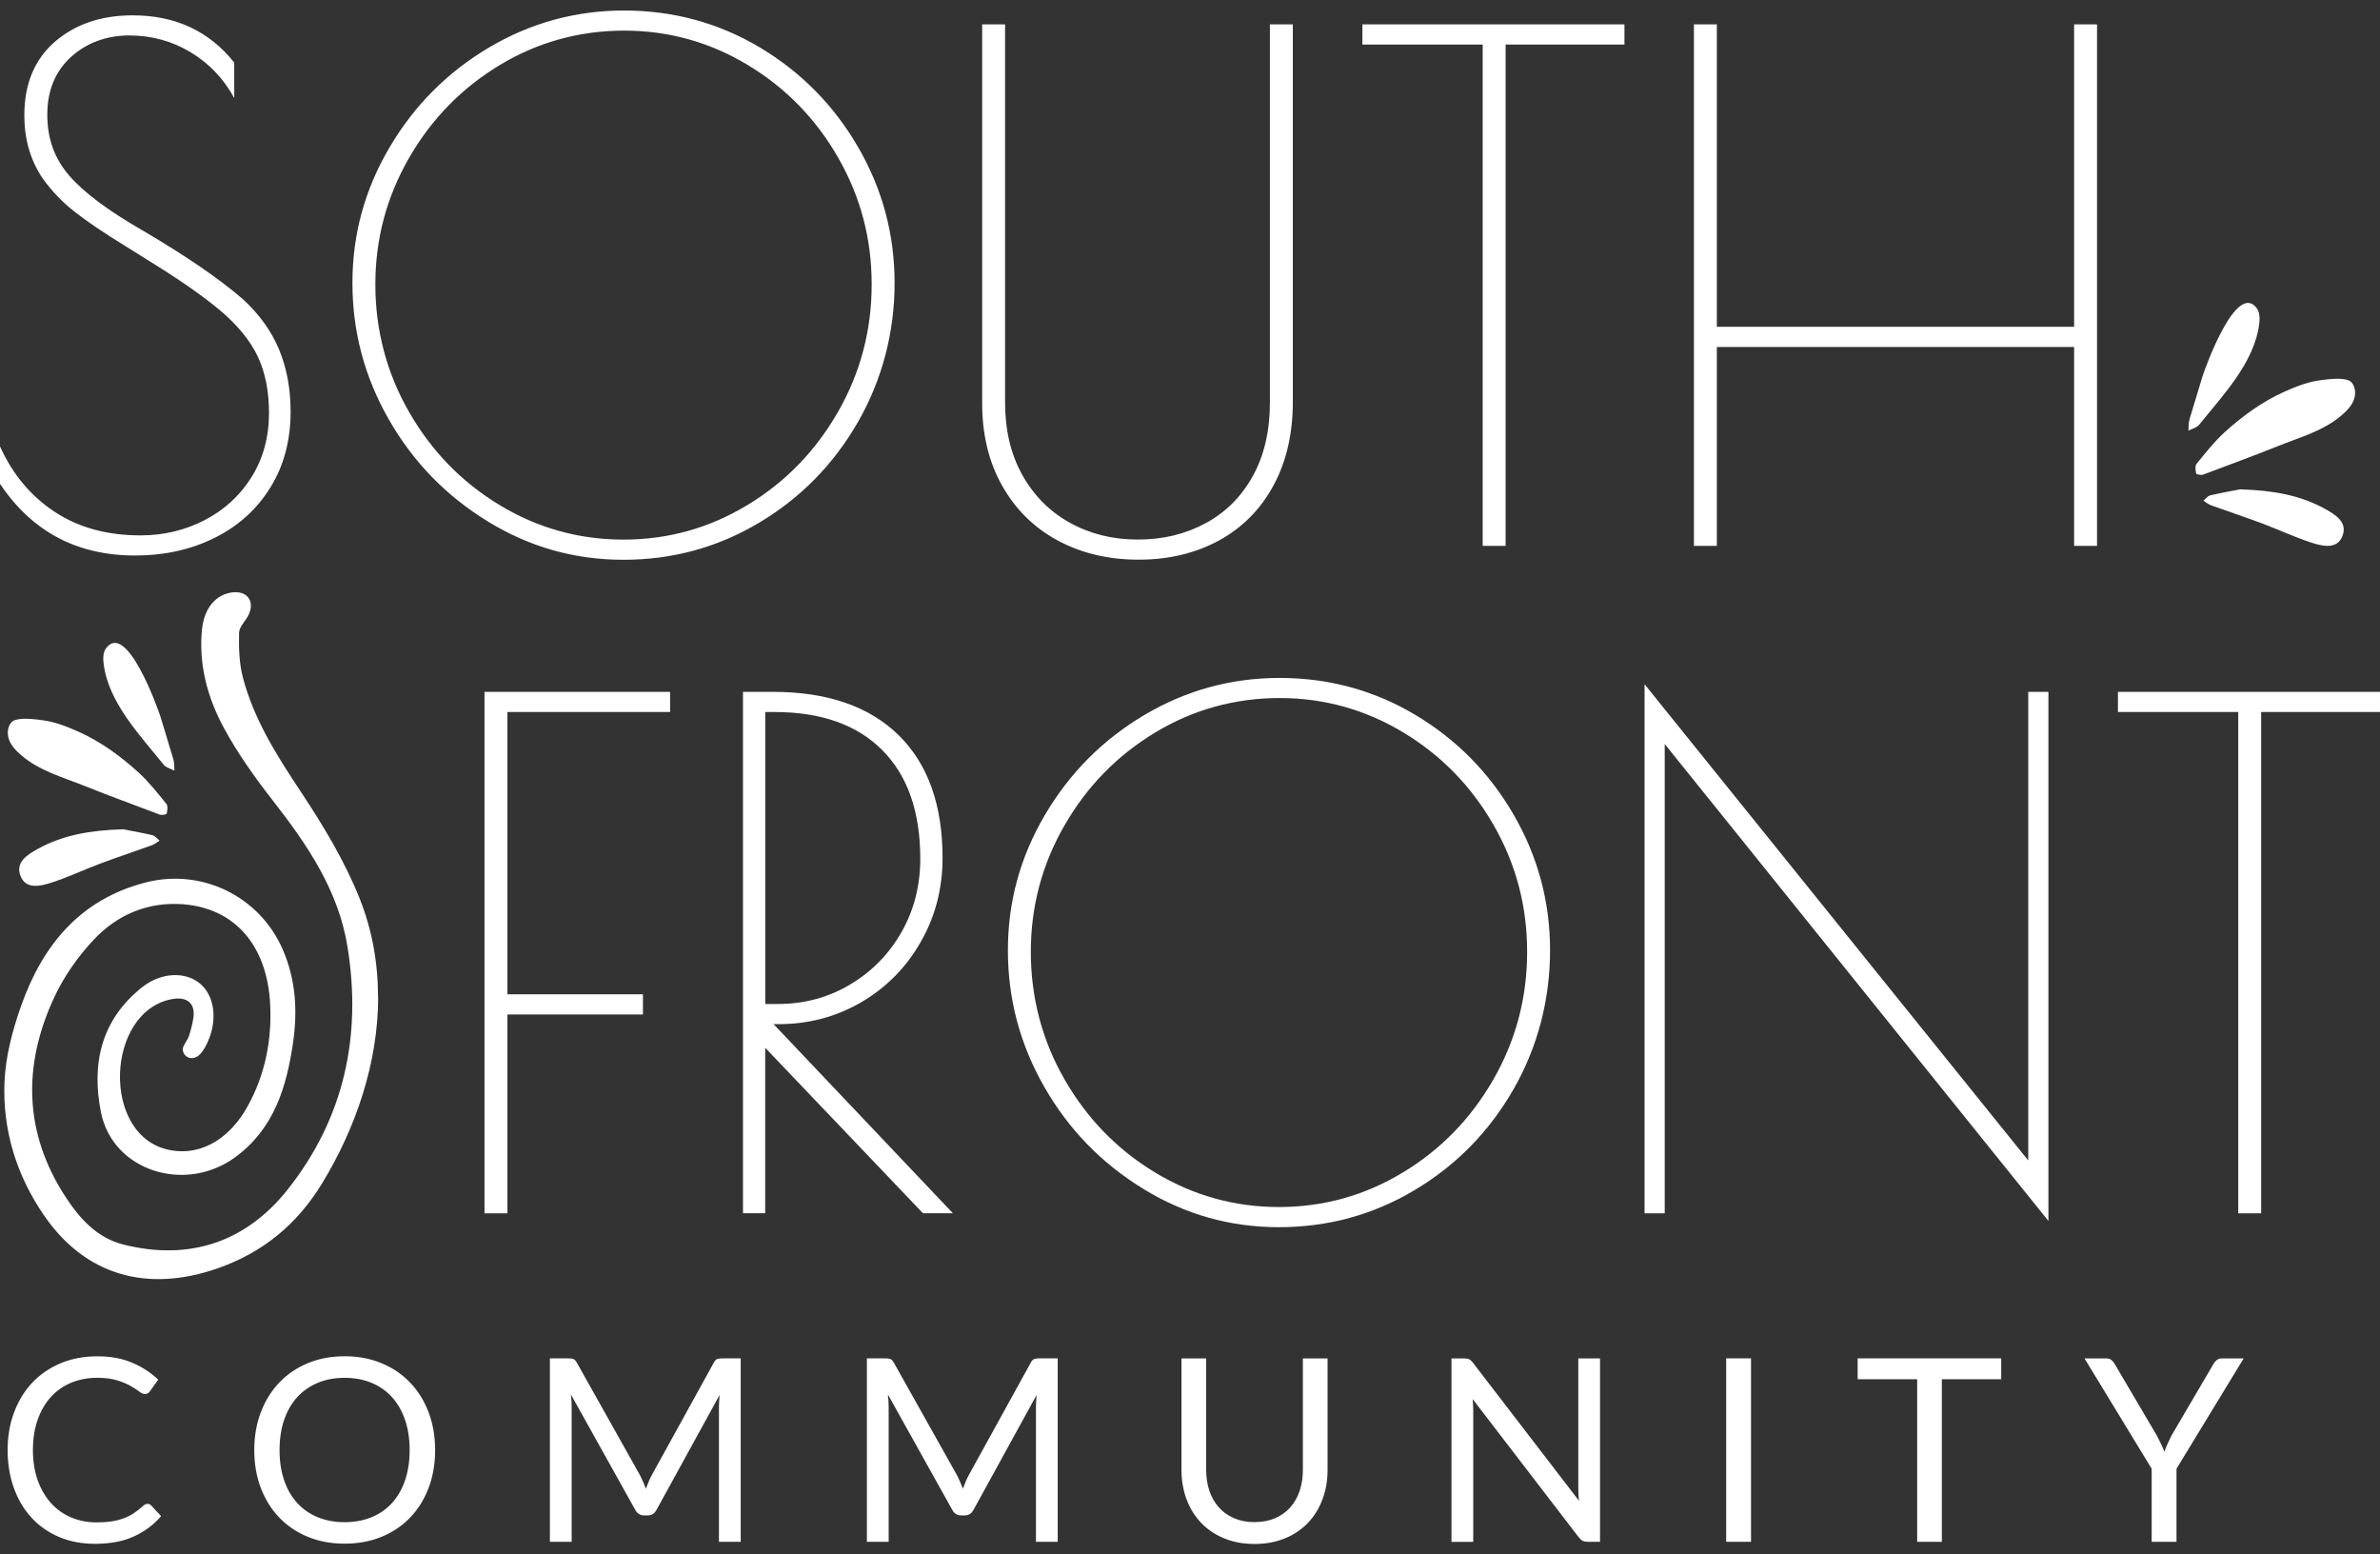
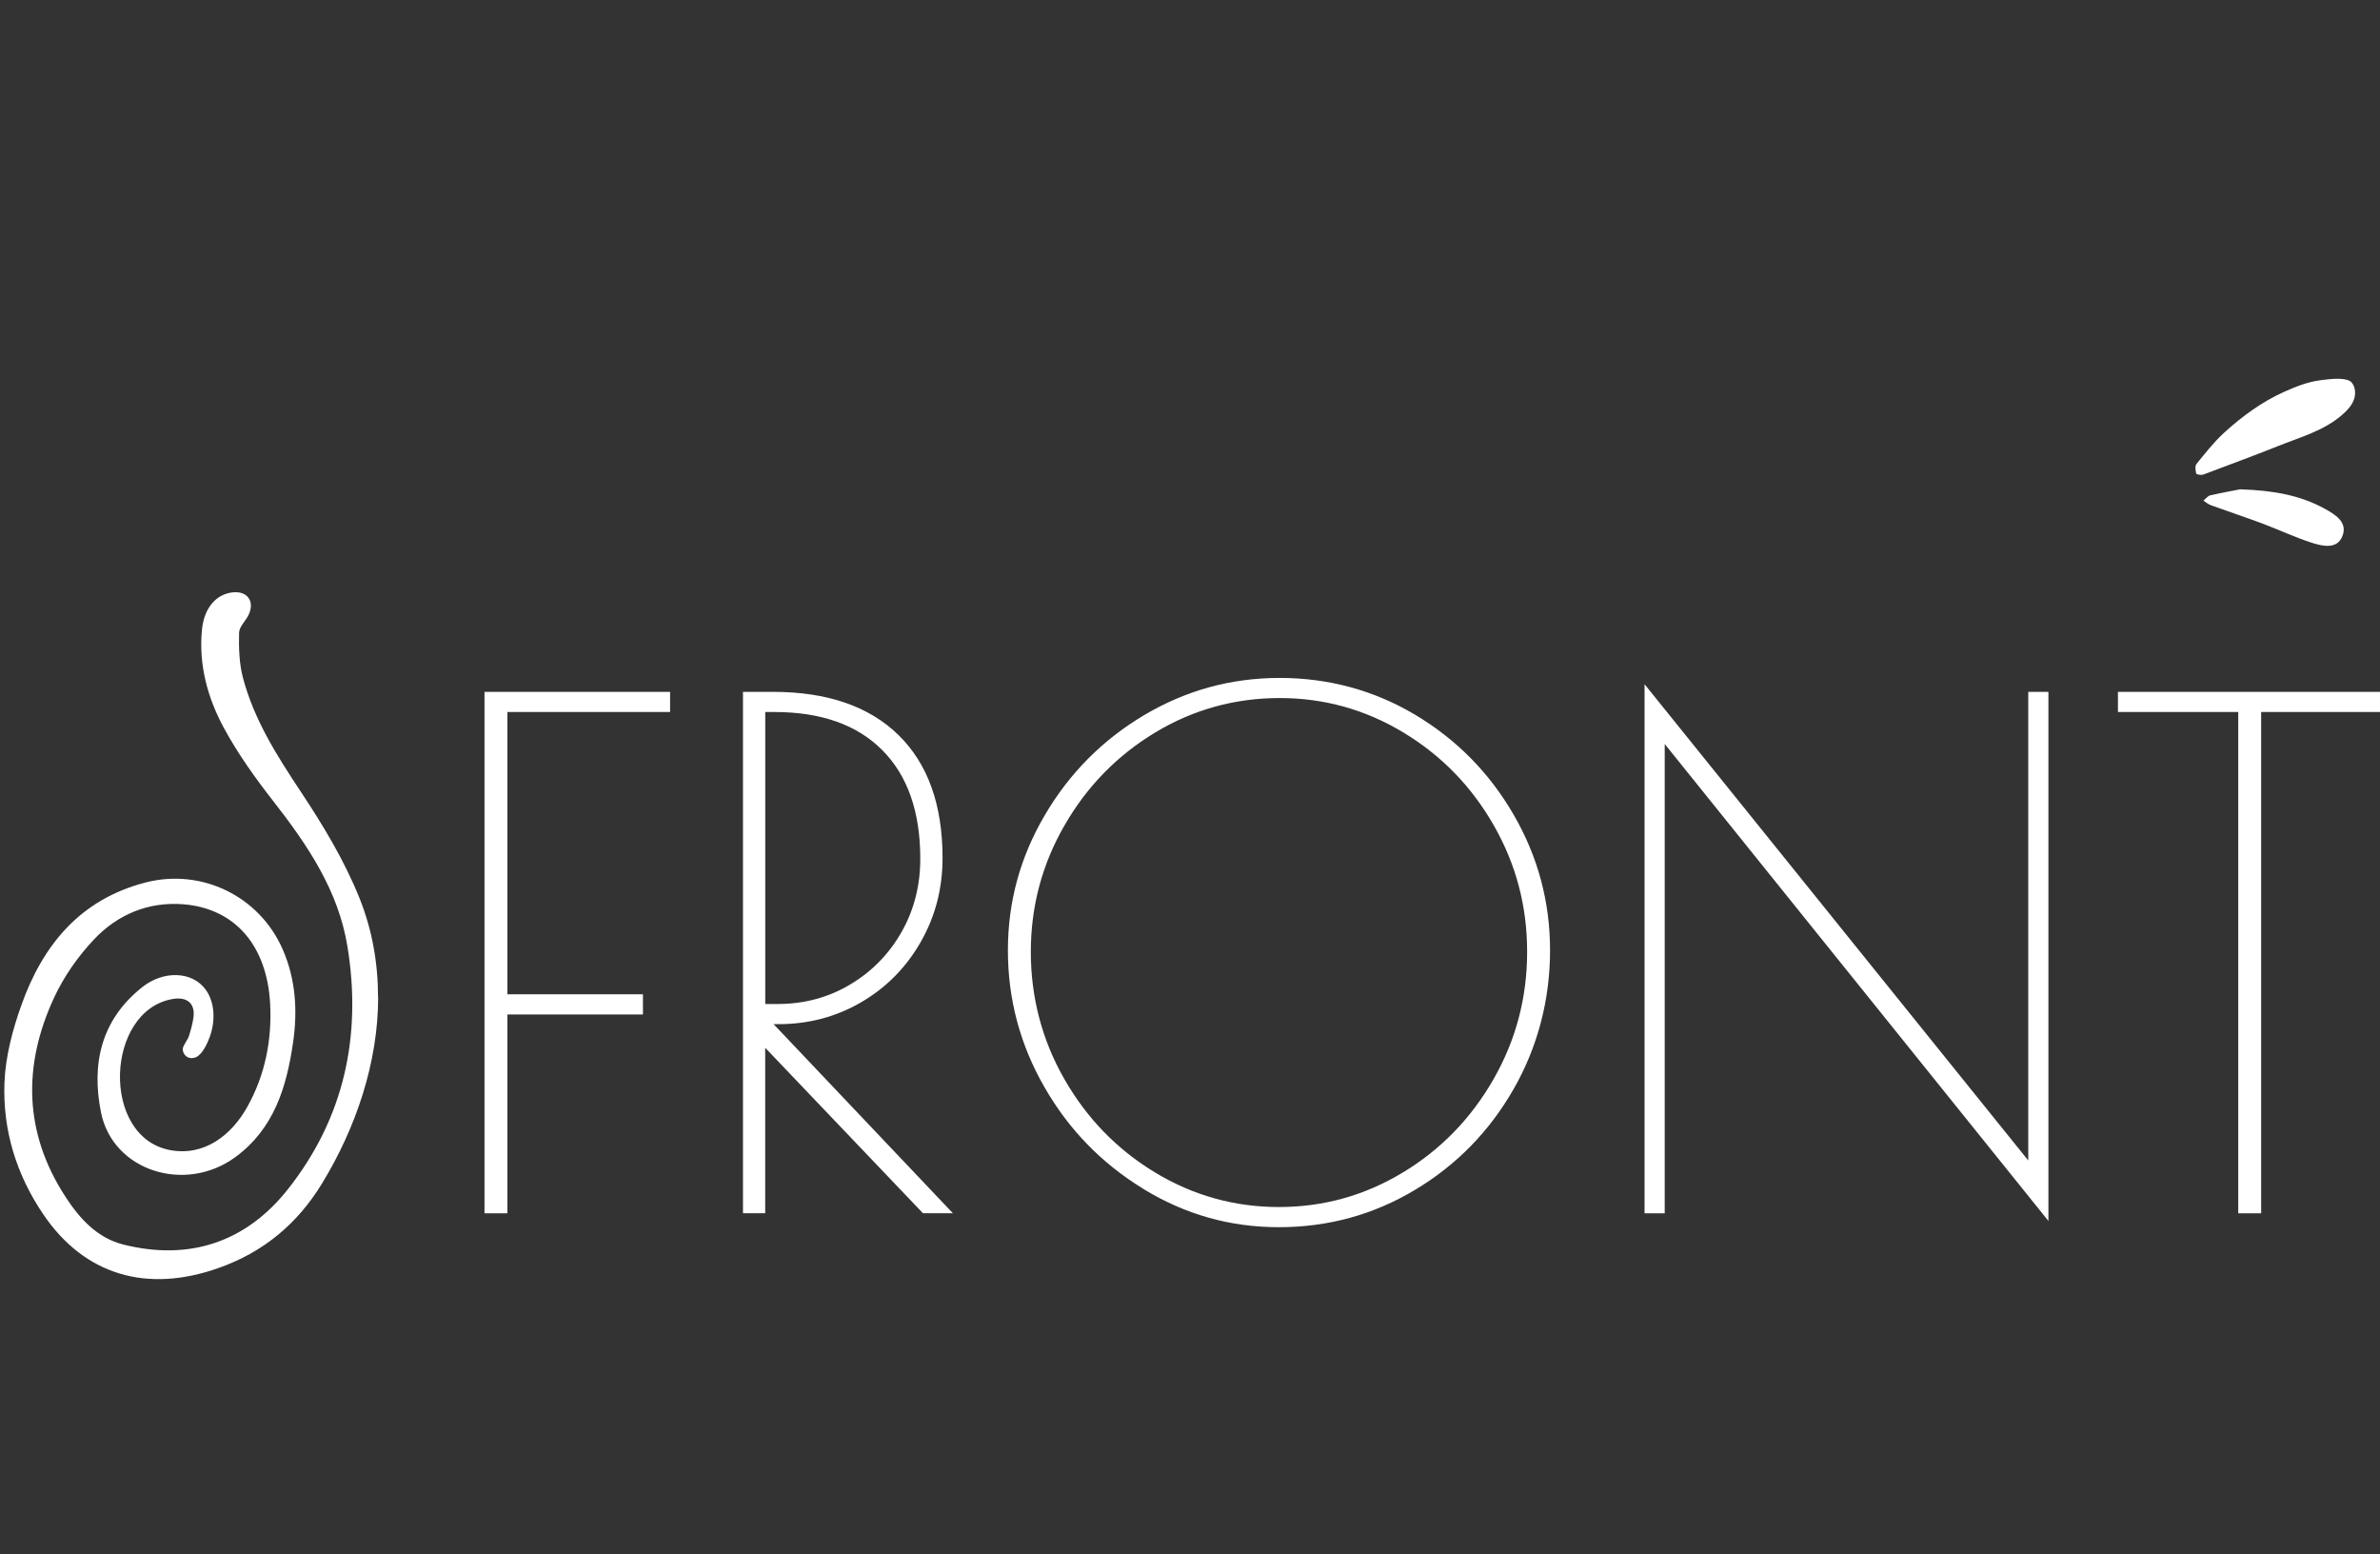
<svg xmlns="http://www.w3.org/2000/svg" id="Layer_1" data-name="Layer 1" viewBox="0 0 473.45 309.16">
  <rect x="0" y="0" width="473.45" height="309.16" fill="#333333" stroke="none" />
  <defs>
    <style>
      .cls-1 {
        fill: #fff;
        stroke-width: 0px;
      }
    </style>
  </defs>
-   <path class="cls-1" d="M0,96.25v-7.47c2.49,5.53,6.11,9.87,10.85,13,4.75,3.14,10.44,4.7,17.08,4.7,4.61,0,8.87-1.01,12.79-3.04,3.92-2.03,7.03-4.89,9.33-8.57,2.3-3.69,3.46-7.93,3.46-12.72,0-4.33-.74-8.06-2.21-11.2-1.48-3.13-3.92-6.15-7.33-9.06-3.41-2.9-8.34-6.34-14.8-10.3l-4.42-2.77c-4.06-2.49-7.33-4.7-9.82-6.64-2.49-1.93-4.66-4.19-6.5-6.78-2.4-3.59-3.59-7.74-3.59-12.44,0-6.27,2.03-11.15,6.08-14.66,4.06-3.5,9.22-5.25,15.49-5.25,8.48,0,15.21,3.14,20.19,9.4v7.05c-2.12-3.87-5.02-6.91-8.71-9.13-3.69-2.21-7.74-3.32-12.17-3.32s-8.48,1.43-11.61,4.29c-3.13,2.86-4.7,6.68-4.7,11.48s1.45,8.74,4.36,12.1c2.9,3.37,7.81,7.03,14.73,10.99,8.48,4.98,15.07,9.5,19.77,13.55,3.32,3.04,5.74,6.41,7.26,10.09,1.52,3.69,2.28,7.79,2.28,12.31,0,5.72-1.34,10.74-4.01,15.07-2.67,4.33-6.36,7.67-11.06,10.02-4.7,2.35-10,3.53-15.9,3.53-11.53,0-20.47-4.75-26.83-14.24ZM97.07,103.72c-8.3-5.07-14.87-11.82-19.7-20.26-4.84-8.43-7.26-17.49-7.26-27.17s2.44-18.55,7.33-26.89c4.89-8.34,11.48-14.98,19.77-19.91,8.3-4.93,17.29-7.4,26.96-7.4s18.76,2.44,26.96,7.33c8.2,4.89,14.73,11.5,19.57,19.84,4.84,8.34,7.26,17.35,7.26,27.03s-2.42,19.15-7.26,27.59c-4.84,8.44-11.39,15.12-19.64,20.05-8.25,4.93-17.26,7.4-27.03,7.4s-18.67-2.54-26.96-7.6ZM148.65,100.47c7.56-4.56,13.57-10.74,18.04-18.53,4.47-7.79,6.71-16.25,6.71-25.37s-2.21-17.42-6.64-25.17-10.42-13.9-17.98-18.46c-7.56-4.56-15.76-6.85-24.61-6.85s-17.19,2.28-24.75,6.85c-7.56,4.56-13.58,10.71-18.04,18.46-4.47,7.74-6.71,16.13-6.71,25.17s2.23,17.59,6.71,25.37c4.47,7.79,10.48,13.97,18.04,18.53,7.56,4.56,15.76,6.85,24.61,6.85s17.05-2.28,24.61-6.85ZM210.45,107.52c-4.7-2.53-8.39-6.15-11.06-10.86-2.67-4.7-4.01-10.18-4.01-16.45V4.85h4.56v75.22c0,5.53,1.15,10.35,3.46,14.45,2.3,4.1,5.46,7.26,9.47,9.47,4.01,2.21,8.5,3.32,13.48,3.32s9.47-1.08,13.48-3.25c4.01-2.16,7.14-5.3,9.4-9.4,2.26-4.1,3.39-8.96,3.39-14.59V4.85h4.56v75.08c0,6.36-1.29,11.92-3.87,16.66-2.58,4.75-6.2,8.39-10.85,10.92-4.66,2.53-9.98,3.8-15.97,3.8s-11.34-1.27-16.04-3.8ZM294.94,8.86h-23.92v-4.01h52.13v4.01h-23.64v99.7h-4.56V8.86ZM336.97,4.85h4.56v60.15h71.07V4.85h4.56v103.71h-4.56v-39.55h-71.07v39.55h-4.56V4.85Z" />
  <path class="cls-1" d="M96.38,137.6h36.92v4.01h-32.36v56.14h26.96v4.01h-26.96v39.55h-4.56v-103.71ZM147.81,137.6h5.95c10.78,0,19.1,2.86,24.96,8.57,5.85,5.72,8.78,13.88,8.78,24.47,0,6.09-1.45,11.66-4.36,16.73-2.9,5.07-6.85,9.06-11.82,11.96-4.98,2.9-10.46,4.36-16.46,4.36h-.97l35.67,37.61h-5.95l-31.39-32.91v32.91h-4.42v-103.71ZM154.73,199.68c5.25,0,10.05-1.29,14.38-3.87,4.33-2.58,7.74-6.06,10.23-10.44,2.49-4.38,3.73-9.24,3.73-14.59,0-9.31-2.51-16.5-7.54-21.57-5.03-5.07-12.19-7.6-21.5-7.6h-1.8v58.07h2.49ZM227.46,236.46c-8.3-5.07-14.87-11.82-19.7-20.26-4.84-8.43-7.26-17.49-7.26-27.17s2.44-18.55,7.33-26.89c4.89-8.34,11.48-14.98,19.77-19.91,8.3-4.93,17.29-7.4,26.96-7.4s18.76,2.44,26.96,7.33c8.2,4.89,14.73,11.5,19.57,19.84,4.84,8.34,7.26,17.35,7.26,27.03s-2.42,19.15-7.26,27.59c-4.84,8.44-11.39,15.12-19.64,20.05-8.25,4.93-17.26,7.4-27.03,7.4s-18.67-2.54-26.96-7.6ZM279.04,233.21c7.56-4.56,13.57-10.74,18.04-18.53,4.47-7.79,6.71-16.25,6.71-25.37s-2.21-17.42-6.64-25.17-10.42-13.9-17.98-18.46c-7.56-4.56-15.76-6.85-24.61-6.85s-17.19,2.28-24.75,6.85c-7.56,4.56-13.58,10.71-18.04,18.46-4.47,7.74-6.71,16.13-6.71,25.17s2.23,17.59,6.71,25.37c4.47,7.79,10.48,13.97,18.04,18.53,7.56,4.56,15.76,6.85,24.61,6.85s17.05-2.28,24.61-6.85ZM331.16,147.97v93.34h-4.01v-105.23l76.33,94.72v-93.2h4.01v105.23l-76.33-94.86ZM445.24,141.61h-23.92v-4.01h52.13v4.01h-23.64v99.7h-4.56v-99.7Z" />
-   <path class="cls-1" d="M29.38,299.1c.27,0,.51.11.71.33l1.96,2.11c-1.49,1.73-3.3,3.08-5.44,4.05-2.13.97-4.71,1.45-7.73,1.45-2.61,0-4.99-.45-7.13-1.36-2.14-.91-3.96-2.18-5.47-3.82-1.51-1.64-2.68-3.6-3.51-5.89-.83-2.29-1.25-4.81-1.25-7.56s.43-5.27,1.3-7.56c.87-2.29,2.08-4.26,3.65-5.91,1.57-1.64,3.45-2.92,5.64-3.83,2.19-.91,4.61-1.36,7.26-1.36s4.89.42,6.87,1.25,3.73,1.96,5.24,3.39l-1.63,2.27c-.1.17-.23.31-.4.42s-.38.16-.65.16c-.31,0-.68-.16-1.12-.5s-1.02-.7-1.73-1.11c-.71-.41-1.6-.78-2.67-1.11-1.07-.33-2.38-.5-3.95-.5-1.88,0-3.61.33-5.17.98-1.56.65-2.91,1.6-4.04,2.84s-2.01,2.75-2.63,4.53c-.63,1.78-.94,3.79-.94,6.03s.33,4.3.98,6.08c.65,1.78,1.54,3.29,2.67,4.52,1.13,1.23,2.46,2.17,4,2.81,1.54.64,3.2.97,4.98.97,1.09,0,2.07-.06,2.94-.19.87-.13,1.68-.33,2.42-.6.74-.27,1.43-.61,2.06-1.03.64-.42,1.27-.91,1.9-1.49.29-.25.58-.38.87-.38ZM86.56,288.41c0,2.73-.43,5.24-1.3,7.52s-2.09,4.25-3.67,5.89c-1.58,1.64-3.47,2.92-5.69,3.83-2.21.91-4.66,1.36-7.34,1.36s-5.12-.45-7.33-1.36-4.1-2.19-5.68-3.83c-1.58-1.65-2.8-3.61-3.67-5.89-.86-2.28-1.3-4.79-1.3-7.52s.43-5.24,1.3-7.52c.87-2.28,2.09-4.25,3.67-5.91s3.47-2.94,5.68-3.86,4.65-1.38,7.33-1.38,5.13.46,7.34,1.38c2.22.92,4.11,2.2,5.69,3.86,1.58,1.65,2.8,3.62,3.67,5.91s1.3,4.79,1.3,7.52ZM81.49,288.41c0-2.24-.31-4.25-.92-6.03-.61-1.78-1.48-3.29-2.6-4.52-1.12-1.23-2.48-2.18-4.07-2.84-1.59-.66-3.38-.99-5.35-.99s-3.73.33-5.32.99c-1.6.66-2.96,1.61-4.09,2.84-1.13,1.23-2,2.74-2.61,4.52-.61,1.78-.92,3.79-.92,6.03s.31,4.25.92,6.02c.61,1.78,1.48,3.28,2.61,4.51,1.13,1.23,2.49,2.17,4.09,2.82,1.59.65,3.37.98,5.32.98s3.75-.33,5.35-.98c1.6-.65,2.95-1.6,4.07-2.82,1.12-1.23,1.99-2.73,2.6-4.51.61-1.77.92-3.78.92-6.02ZM147.35,270.16v36.48h-4.33v-26.81c0-.36.01-.74.04-1.14.03-.41.06-.82.09-1.25l-12.53,22.81c-.39.76-.98,1.14-1.78,1.14h-.71c-.8,0-1.39-.38-1.78-1.14l-12.78-22.91c.1.9.15,1.73.15,2.49v26.81h-4.33v-36.48h3.64c.44,0,.78.04,1.02.13.24.09.47.32.69.71l12.6,22.45c.2.41.4.83.6,1.28s.38.89.55,1.35c.17-.46.35-.91.53-1.36.19-.45.39-.88.61-1.29l12.37-22.43c.2-.39.43-.63.67-.71.25-.08.59-.13,1.03-.13h3.64ZM210.41,270.16v36.48h-4.33v-26.81c0-.36.01-.74.04-1.14.03-.41.06-.82.09-1.25l-12.53,22.81c-.39.76-.98,1.14-1.78,1.14h-.71c-.8,0-1.39-.38-1.78-1.14l-12.78-22.91c.1.9.15,1.73.15,2.49v26.81h-4.33v-36.48h3.64c.44,0,.78.04,1.02.13.24.09.47.32.69.71l12.6,22.45c.2.41.4.83.6,1.28s.38.89.55,1.35c.17-.46.35-.91.53-1.36.19-.45.39-.88.61-1.29l12.37-22.43c.2-.39.43-.63.67-.71.25-.08.59-.13,1.03-.13h3.64ZM249.58,302.72c1.51,0,2.86-.25,4.05-.76,1.19-.51,2.19-1.22,3.02-2.14.82-.92,1.45-2.01,1.88-3.28.43-1.27.65-2.67.65-4.2v-22.17h4.91v22.17c0,2.1-.33,4.06-1.01,5.85-.67,1.8-1.63,3.36-2.88,4.67-1.25,1.31-2.77,2.35-4.57,3.09s-3.82,1.12-6.06,1.12-4.26-.37-6.06-1.12-3.33-1.78-4.58-3.09c-1.26-1.32-2.22-2.87-2.89-4.67s-1.01-3.75-1.01-5.85v-22.17h4.91v22.15c0,1.53.22,2.93.65,4.2.43,1.27,1.06,2.37,1.88,3.28.82.92,1.83,1.63,3.03,2.15,1.2.52,2.55.78,4.06.78ZM318.29,270.16v36.48h-2.47c-.39,0-.72-.07-.98-.2s-.52-.37-.78-.69l-21.1-27.49c.03.42.06.84.08,1.25s.03.79.03,1.15v25.99h-4.33v-36.48h2.55c.22,0,.41.01.56.04s.29.07.41.13c.12.06.24.15.36.25.12.11.25.25.38.42l21.1,27.47c-.03-.44-.06-.87-.09-1.29-.03-.42-.04-.81-.04-1.18v-25.84h4.33ZM348.33,306.64h-4.94v-36.48h4.94v36.48ZM398.1,274.31h-11.81v32.33h-4.91v-32.33h-11.84v-4.15h28.56v4.15ZM432.97,292.11v14.53h-4.94v-14.53l-13.36-21.94h4.33c.44,0,.79.11,1.04.32.25.21.47.49.66.83l8.35,14.18c.31.59.58,1.15.84,1.67.26.52.48,1.04.66,1.57.19-.53.4-1.05.64-1.57.24-.52.5-1.08.79-1.67l8.32-14.18c.15-.29.36-.55.64-.79.27-.24.62-.36,1.04-.36h4.35l-13.36,21.94Z" />
  <g>
    <path class="cls-1" d="M75.2,198.34c.01-6.64-1.12-13.29-3.67-19.67-2.98-7.45-7.24-14.5-11.7-21.22-4.75-7.16-9.31-14.33-11.51-22.69-.75-2.86-.83-5.96-.76-8.93.03-1.23,1.38-2.38,1.95-3.66,1.2-2.7-.42-4.74-3.37-4.34-3.24.43-5.54,3.16-5.96,7.37-.7,7.05,1.14,13.69,4.45,19.75,2.76,5.06,6.17,9.82,9.73,14.38,6.81,8.74,12.95,17.74,14.77,28.99,2.88,17.77-.71,34.13-11.89,48.24-8.28,10.45-19.54,14.27-32.71,10.96-5.2-1.31-8.68-5.15-11.47-9.44-8.34-12.77-8.57-26.21-2.26-39.75,1.93-4.14,4.7-8.09,7.84-11.43,4.71-5.02,10.89-7.62,17.89-7.05,10.29.85,16.6,8.29,17.21,19.8.38,7.23-1.02,14.16-4.52,20.45-3.14,5.65-8.57,9.93-15.42,8.63-13.82-2.62-12.83-27.72.52-30.04,2.87-.5,4.56.84,4.16,3.71-.18,1.25-.52,2.47-.9,3.67-.2.63-1.17,1.94-1.21,2.45-.09,1.32,1.17,2.35,2.59,1.75,1.31-.55,2.3-2.78,2.75-4,1.11-2.98,1.14-6.82-.81-9.47-2.7-3.68-8.41-3.81-12.62-.46-8.21,6.52-10.11,15.29-8.19,24.9,2.34,11.66,16.79,16.21,26.76,8.87,7.7-5.67,10.17-13.96,11.45-22.77.92-6.32.54-12.6-2.09-18.58-4.63-10.54-16.12-16.13-27.28-13.24-12.95,3.35-20.42,12.41-24.68,24.4-1.75,4.92-3.16,10.2-3.36,15.38-.37,9.47,2.37,18.36,7.76,26.27,8.19,12.03,20.54,15.67,34.83,10.62,8.94-3.16,15.69-8.79,20.59-16.83,6.76-11.08,11.14-24.05,11.16-37.01Z" />
-     <path class="cls-1" d="M8.63,143.27c2.37.32,4.81,1.28,6.98,2.25,4.45,1.99,8.43,4.9,12.02,8.18,2.02,1.85,3.73,4.04,5.46,6.17.34.42.21,1.32.07,1.94-.04.18-.99.36-1.39.2-4.93-1.89-9.91-3.67-14.8-5.64-4.46-1.8-9.18-3.04-12.87-6.27-.94-.82-1.82-1.75-2.27-2.9-.45-1.16-.39-2.58.42-3.52.4-.46,1.22-.65,2.17-.71,1.52-.09,3.34.18,4.22.3ZM24.44,164.93c-6.67.21-11.98,1.2-16.84,3.86-2.1,1.15-4.65,2.69-3.49,5.5,1.08,2.63,3.92,1.96,6.03,1.28,3.36-1.07,6.56-2.6,9.87-3.84,3.4-1.27,6.85-2.41,10.27-3.65.52-.19.97-.59,1.46-.9-.46-.37-.88-.95-1.4-1.07-2.32-.54-4.68-.95-5.89-1.19ZM20.56,131.39c.01.21.03.42.06.63.94,7.72,7.29,14.27,11.94,20.07.47.59,1.41.79,2.14,1.18-.07-.76,0-1.56-.22-2.27-.86-2.77-1.65-5.57-2.52-8.34-.66-2.11-6.79-19.05-10.82-13.79-.54.7-.64,1.62-.59,2.52Z" />
  </g>
-   <path class="cls-1" d="M465.63,75.35c.95.06,1.77.25,2.17.71.81.94.87,2.36.42,3.52-.45,1.16-1.34,2.09-2.27,2.9-3.69,3.23-8.41,4.47-12.87,6.27-4.9,1.97-9.87,3.76-14.8,5.64-.4.15-1.35-.03-1.39-.2-.15-.62-.27-1.53.07-1.94,1.73-2.13,3.45-4.32,5.46-6.17,3.58-3.28,7.57-6.19,12.02-8.18,2.17-.97,4.61-1.94,6.98-2.25.88-.12,2.7-.39,4.22-.3ZM439.72,98.5c-.52.12-.94.7-1.4,1.07.48.3.93.71,1.46.9,3.41,1.24,6.86,2.38,10.27,3.65,3.31,1.24,6.51,2.77,9.87,3.84,2.11.67,4.95,1.34,6.03-1.28,1.15-2.81-1.39-4.34-3.49-5.5-4.85-2.66-10.16-3.65-16.84-3.86-1.21.24-3.56.65-5.89,1.19ZM448.9,61.25c-4.03-5.25-10.16,11.69-10.82,13.79-.86,2.77-1.65,5.57-2.52,8.34-.22.71-.15,1.51-.22,2.27.73-.38,1.67-.59,2.14-1.18,4.65-5.8,11-12.35,11.94-20.07.03-.21.05-.42.06-.63.05-.9-.05-1.82-.59-2.52Z" />
+   <path class="cls-1" d="M465.63,75.35c.95.06,1.77.25,2.17.71.81.94.87,2.36.42,3.52-.45,1.16-1.34,2.09-2.27,2.9-3.69,3.23-8.41,4.47-12.87,6.27-4.9,1.97-9.87,3.76-14.8,5.64-.4.15-1.35-.03-1.39-.2-.15-.62-.27-1.53.07-1.94,1.73-2.13,3.45-4.32,5.46-6.17,3.58-3.28,7.57-6.19,12.02-8.18,2.17-.97,4.61-1.94,6.98-2.25.88-.12,2.7-.39,4.22-.3ZM439.72,98.5c-.52.12-.94.7-1.4,1.07.48.3.93.71,1.46.9,3.41,1.24,6.86,2.38,10.27,3.65,3.31,1.24,6.51,2.77,9.87,3.84,2.11.67,4.95,1.34,6.03-1.28,1.15-2.81-1.39-4.34-3.49-5.5-4.85-2.66-10.16-3.65-16.84-3.86-1.21.24-3.56.65-5.89,1.19ZM448.9,61.25Z" />
</svg>